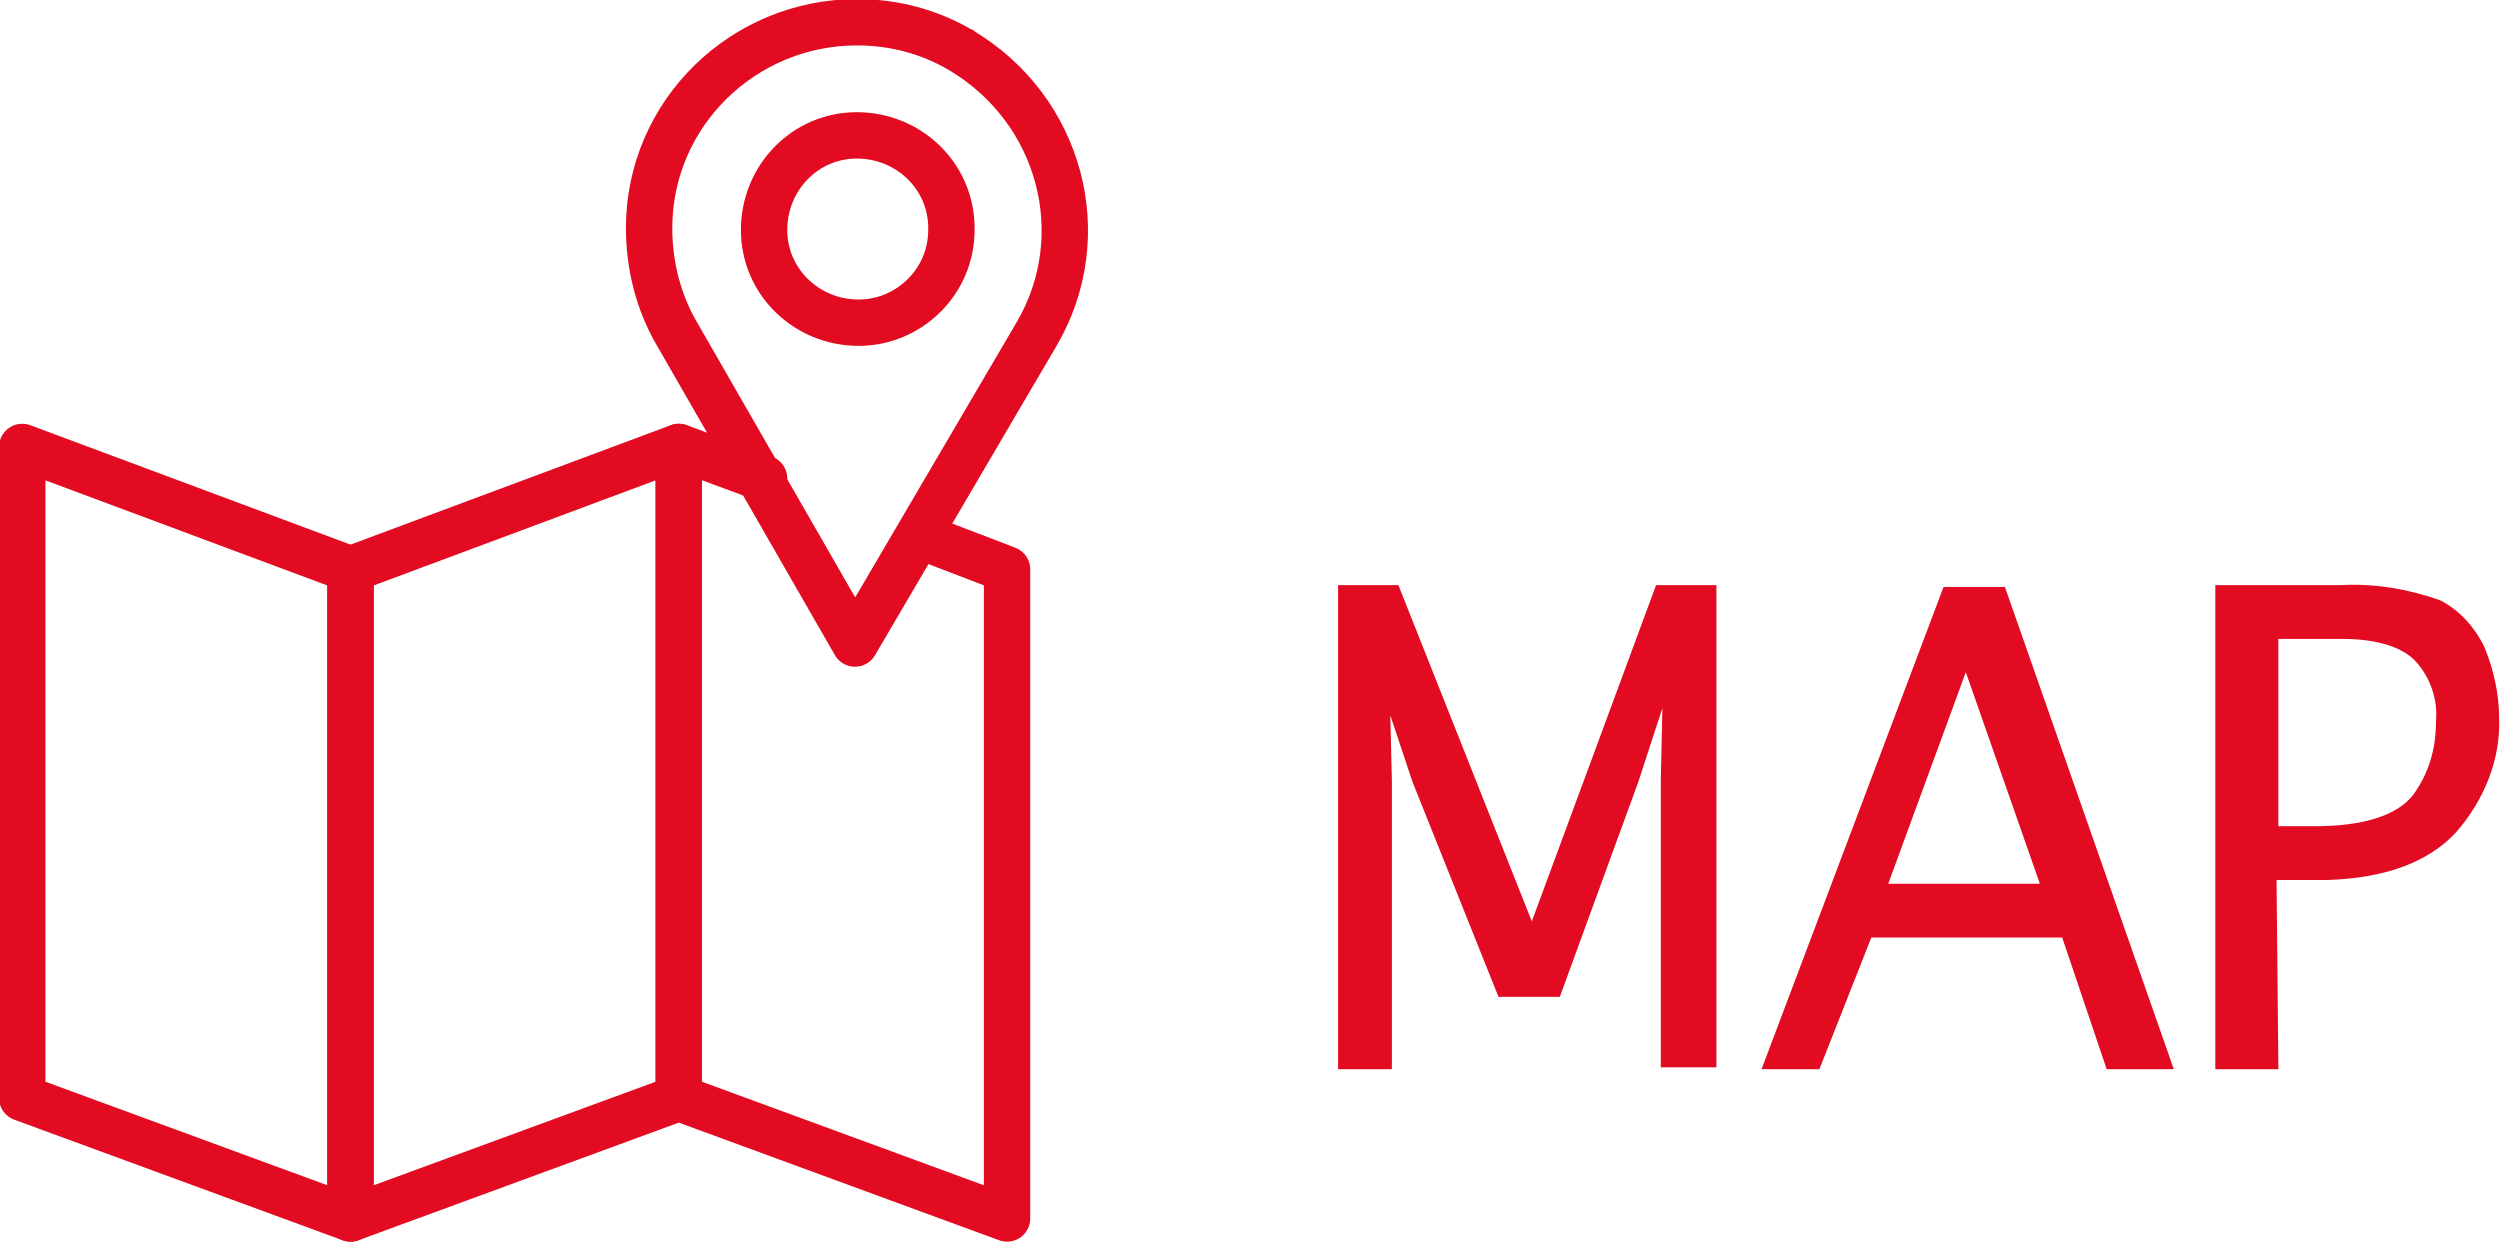
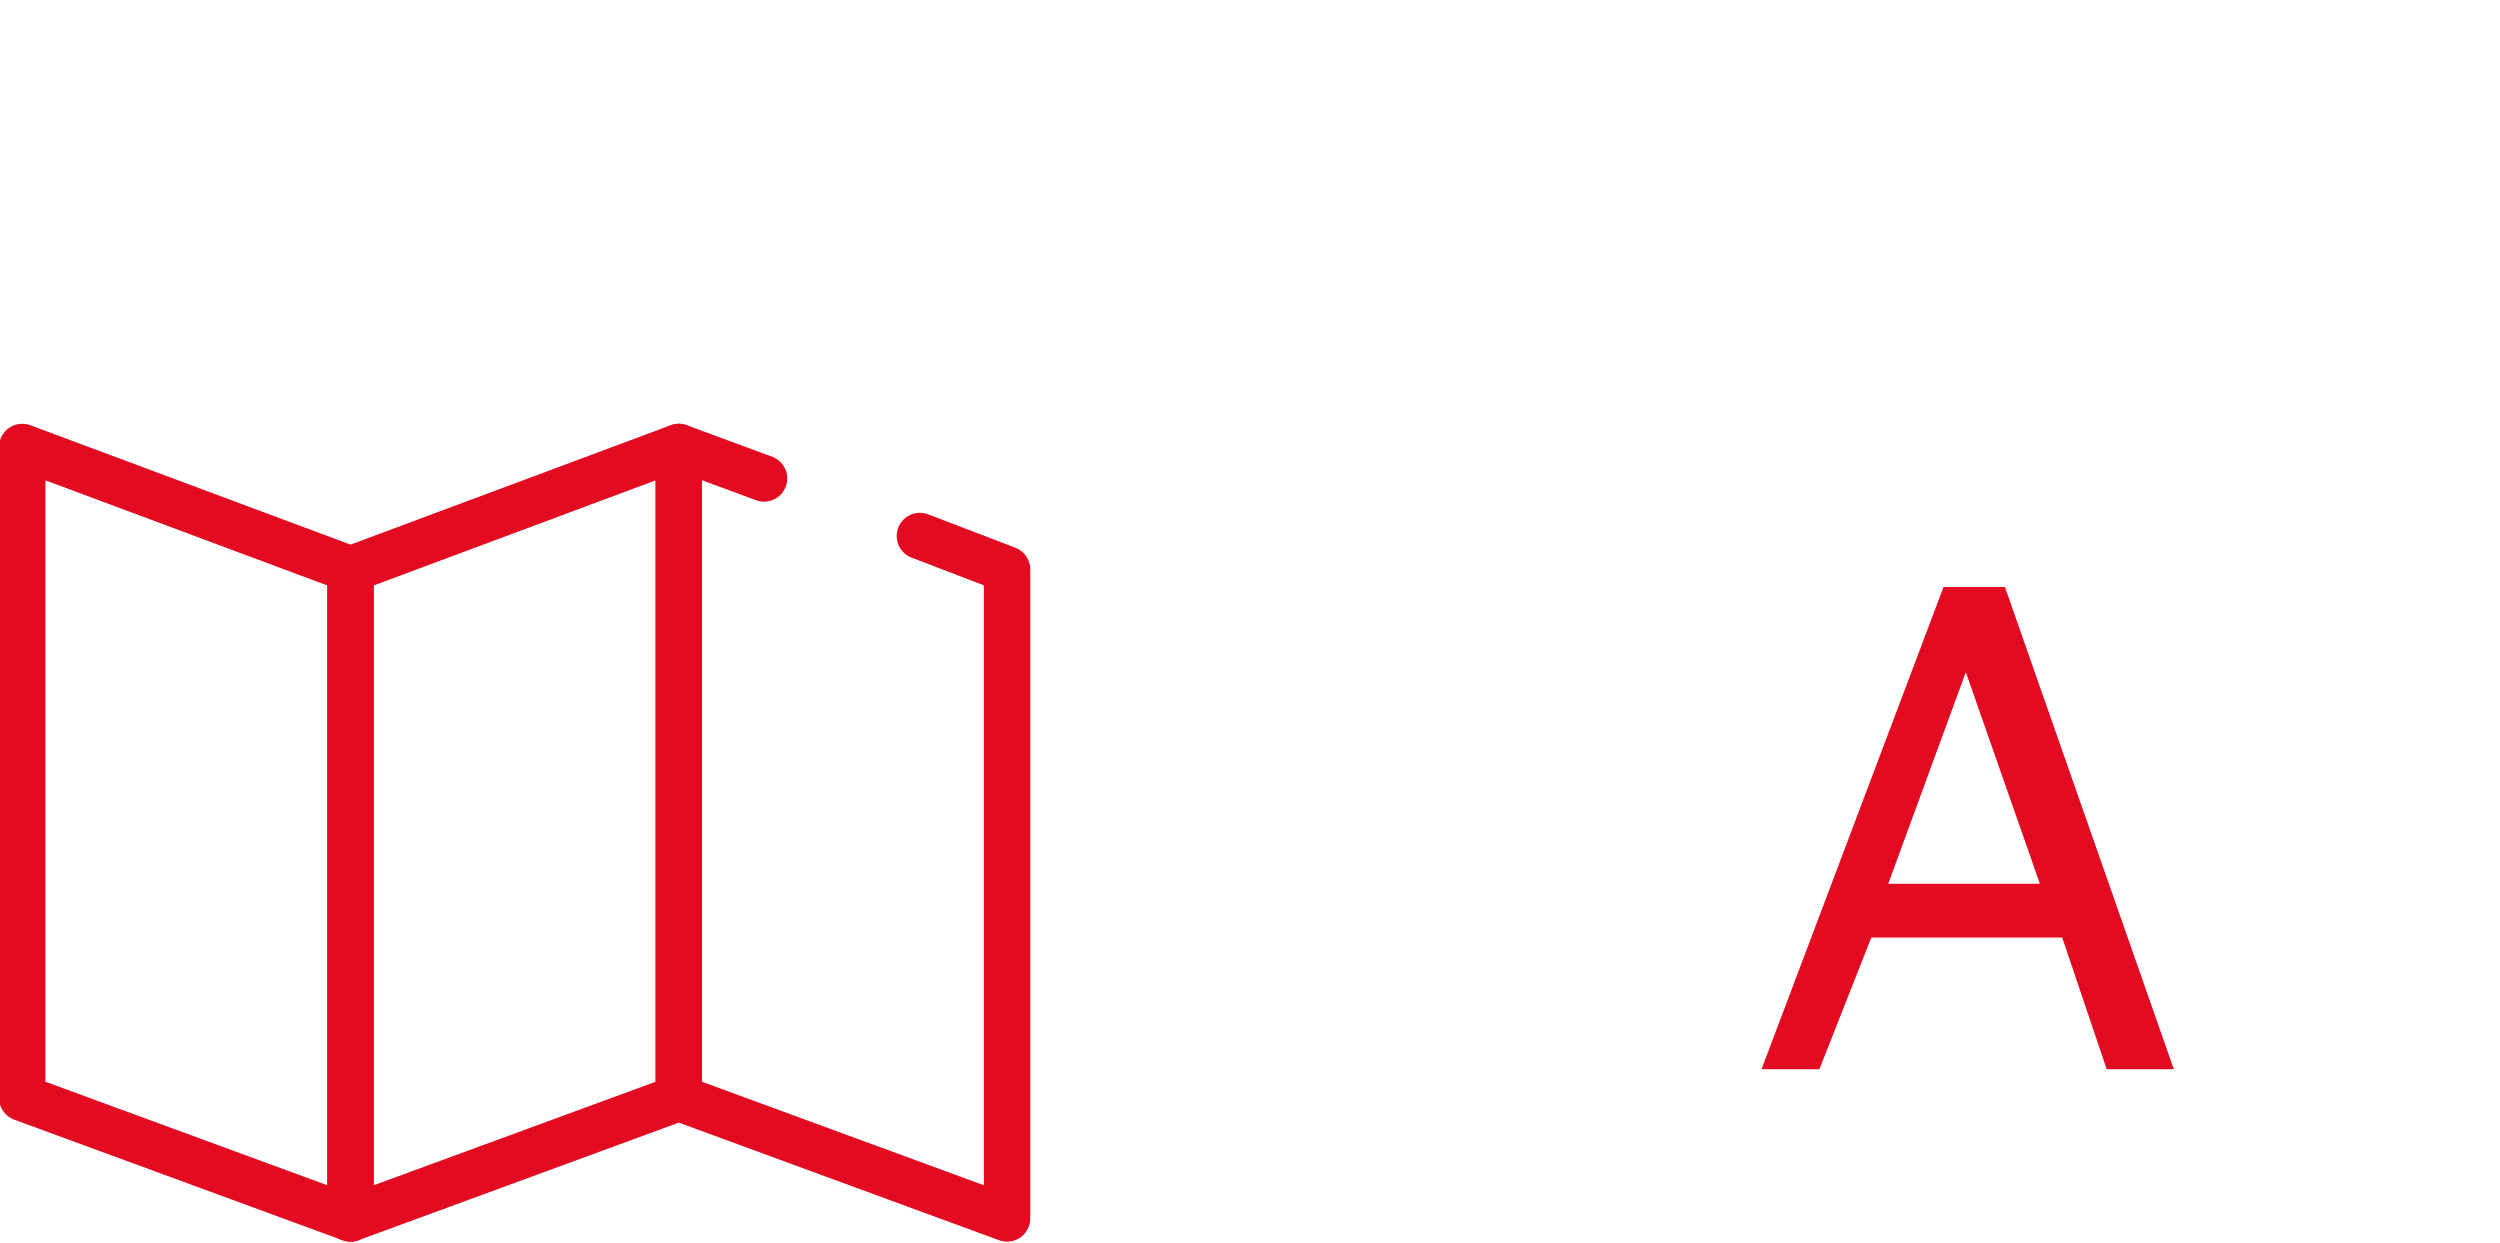
<svg xmlns="http://www.w3.org/2000/svg" version="1.1" id="レイヤー_1" x="0px" y="0px" viewBox="0 0 134.8 67" style="enable-background:new 0 0 134.8 67;" xml:space="preserve">
  <style type="text/css">
	.st0{fill:none;stroke:#E20B21;stroke-width:2.5;stroke-linecap:round;stroke-linejoin:round;}
	.st1{fill:#E20B21;stroke:#E20B21;stroke-width:0.3;stroke-miterlimit:10;}
</style>
  <polygon class="st0" points="18.9,65.7 1.2,59.2 1.2,24.1 18.9,30.7 " />
  <polygon class="st0" points="18.9,65.7 36.6,59.2 36.6,24.1 18.9,30.7 " />
  <polyline class="st0" points="41.2,25.8 36.6,24.1 36.6,59.2 54.3,65.7 54.3,30.7 49.6,28.9 " />
-   <path class="st0" d="M51.8,2.7c-1.7-1-3.6-1.5-5.6-1.5l0,0c-6.1,0-11.2,4.9-11.2,11.1c0,2,0.5,4,1.5,5.7l9.6,16.7L55.9,18  C59,12.7,57.2,5.9,51.8,2.7C51.9,2.8,51.9,2.7,51.8,2.7z M46.3,17.4c-2.8,0-5.1-2.2-5.1-5s2.2-5.1,5-5.1s5.1,2.2,5.1,5  c0,0,0,0.1,0,0.1C51.3,15.2,49,17.4,46.3,17.4z" />
-   <path class="st1" d="M74.9,57.5h-2.6V31.7h3l7.3,18.4l6.8-18.4h3v25.7h-2.7V42.1l0.1-4.6h-0.1l-1.5,4.6L84,53.6h-3.1l-4.6-11.5  l-1.4-4.2h-0.1l0.1,4.2L74.9,57.5z" />
  <path class="st1" d="M98,57.5h-2.8l9.7-25.7h3.1l9,25.7h-3.3l-2.4-7.1h-10.5L98,57.5z M101.6,47.8h8.6l-4.2-12L101.6,47.8z" />
-   <path class="st1" d="M122.7,57.5h-3.1V31.7h6.6c1.8-0.1,3.6,0.2,5.3,0.8c1,0.5,1.8,1.4,2.3,2.4c0.5,1.2,0.8,2.5,0.8,3.8  c0.1,2.2-0.8,4.4-2.3,6.1c-1.5,1.6-3.8,2.4-6.8,2.5h-2.9L122.7,57.5z M122.7,44.7h2.1c2.7,0,4.5-0.6,5.4-1.7  c0.9-1.2,1.3-2.6,1.3-4.1c0.1-1.2-0.3-2.4-1.1-3.3c-0.7-0.8-2.1-1.3-4.1-1.3h-3.6V44.7z" />
</svg>